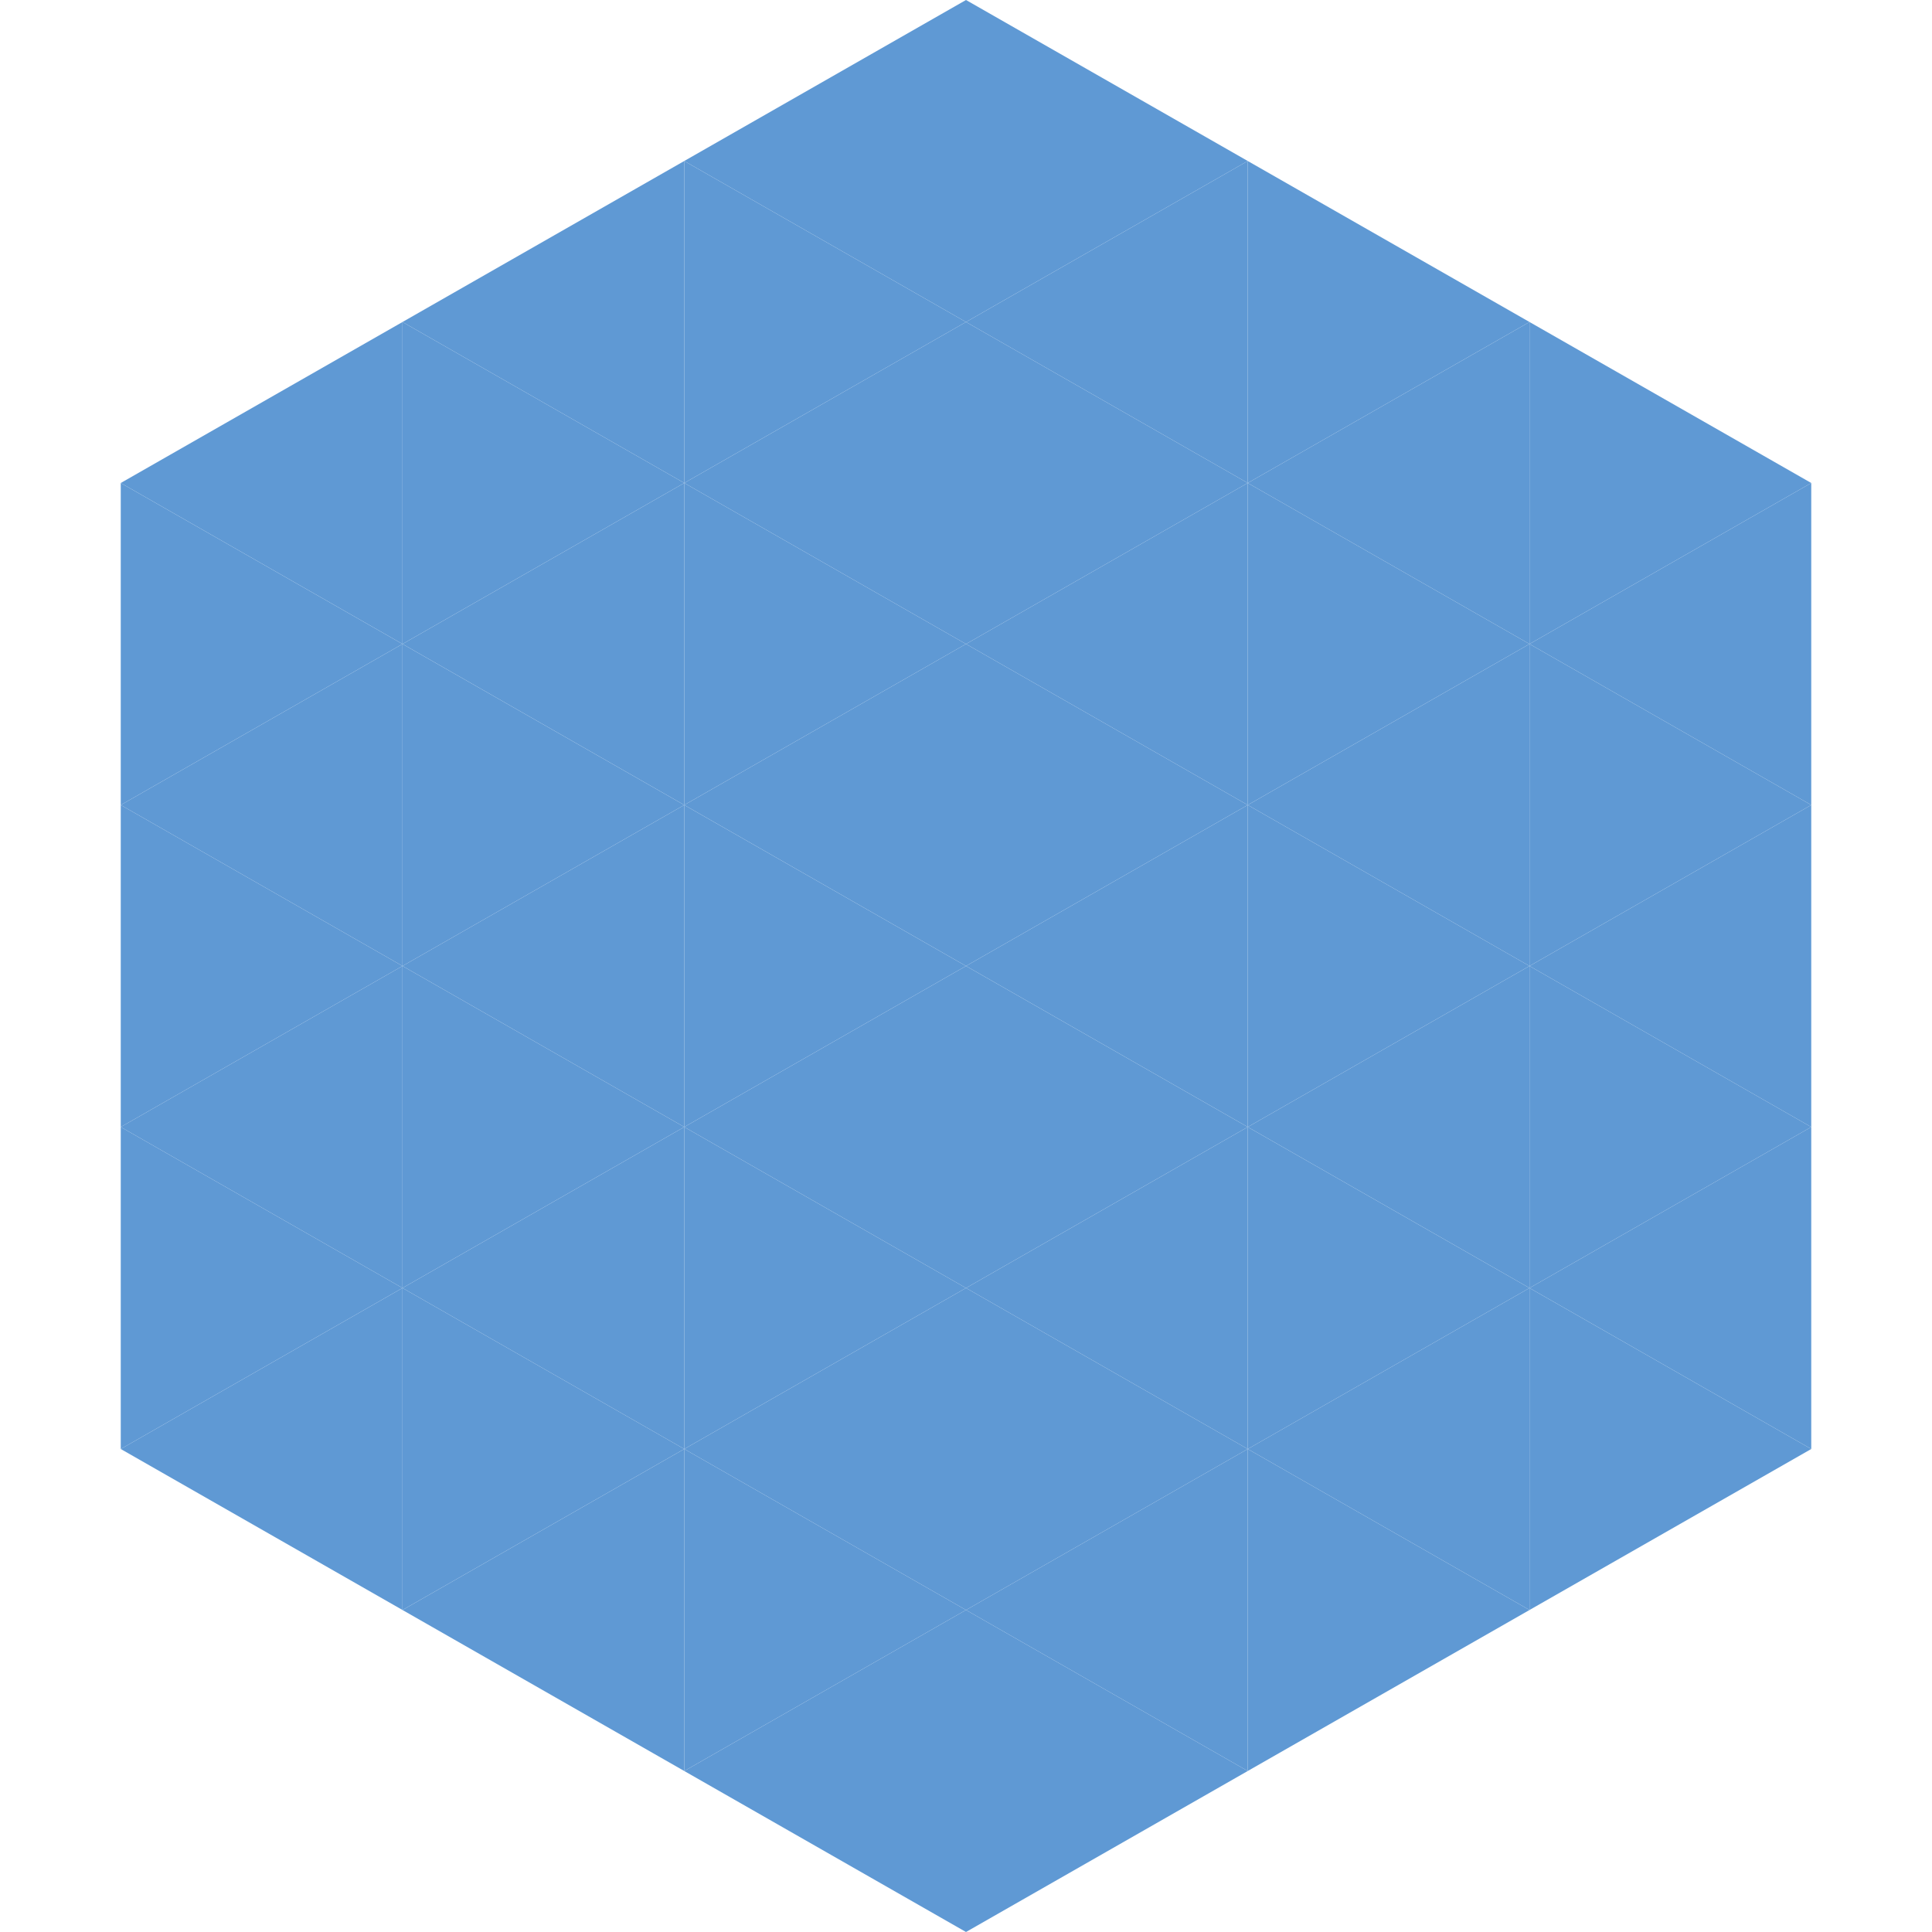
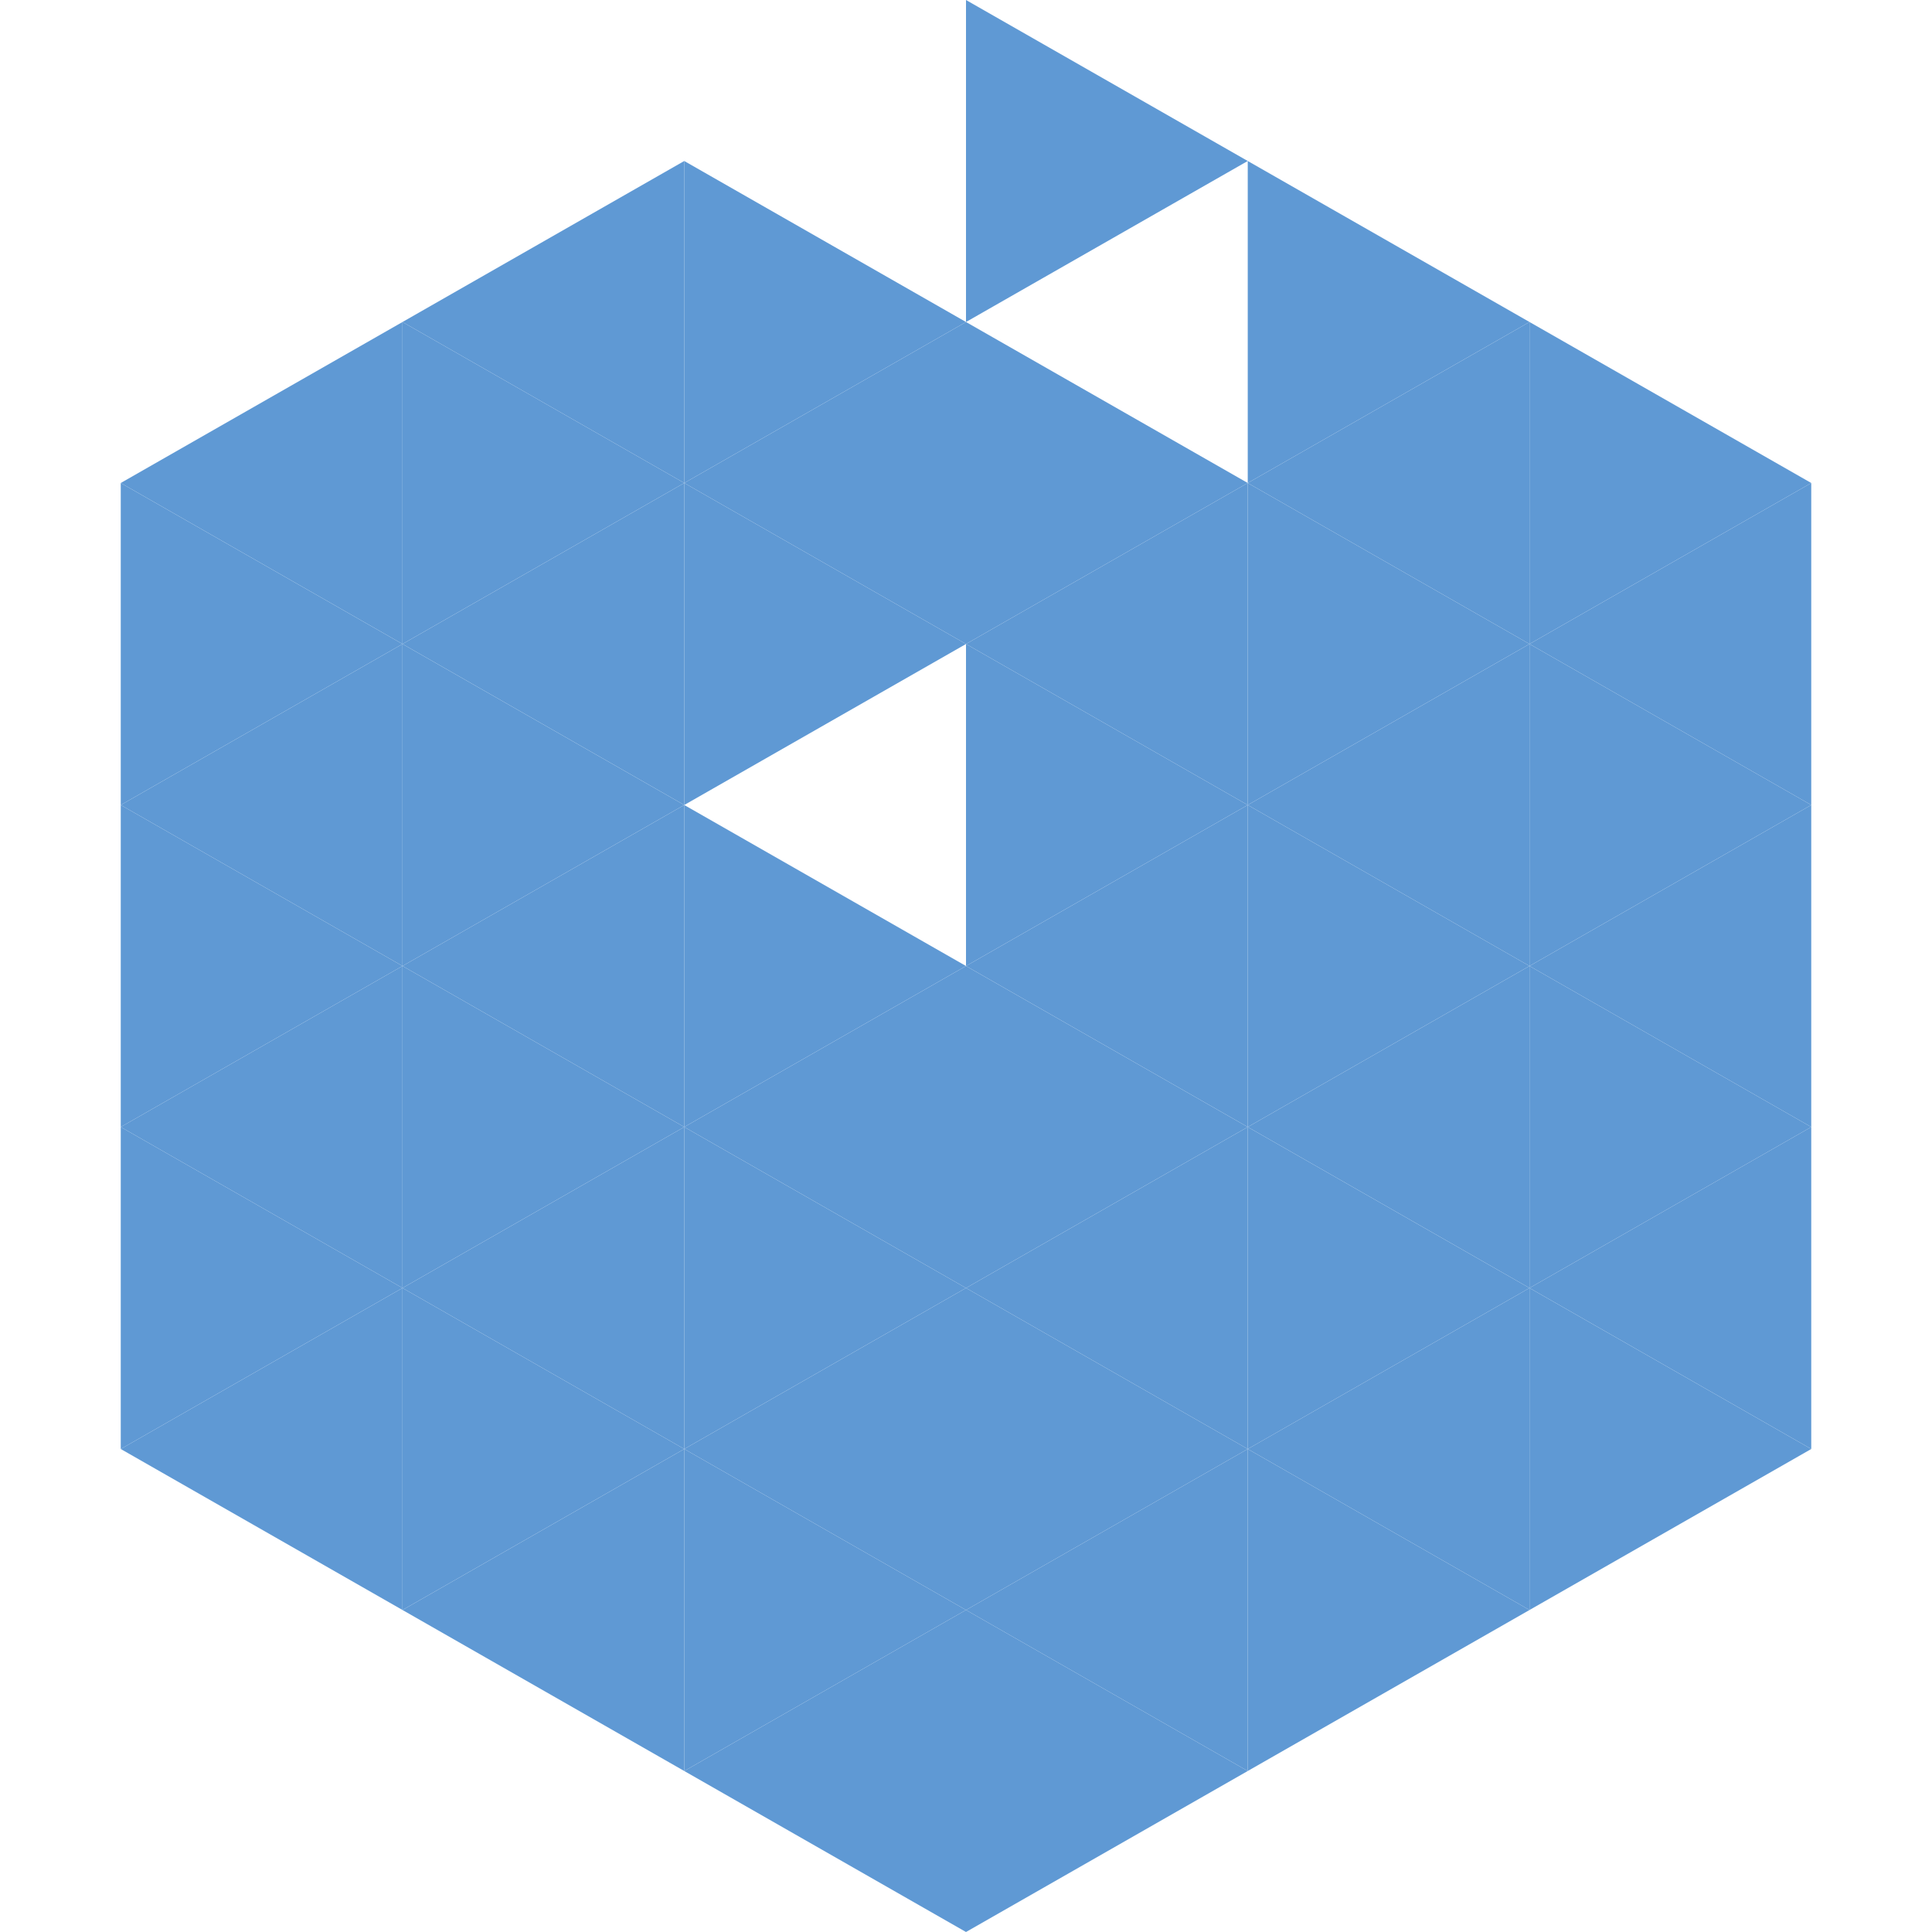
<svg xmlns="http://www.w3.org/2000/svg" width="240" height="240">
  <polygon points="50,40 15,60 50,80" style="fill:rgb(95,153,212)" />
  <polygon points="190,40 225,60 190,80" style="fill:rgb(95,153,212)" />
  <polygon points="15,60 50,80 15,100" style="fill:rgb(95,153,212)" />
  <polygon points="225,60 190,80 225,100" style="fill:rgb(95,153,212)" />
  <polygon points="50,80 15,100 50,120" style="fill:rgb(95,153,212)" />
  <polygon points="190,80 225,100 190,120" style="fill:rgb(95,153,212)" />
  <polygon points="15,100 50,120 15,140" style="fill:rgb(95,153,212)" />
  <polygon points="225,100 190,120 225,140" style="fill:rgb(95,153,212)" />
  <polygon points="50,120 15,140 50,160" style="fill:rgb(95,153,212)" />
  <polygon points="190,120 225,140 190,160" style="fill:rgb(95,153,212)" />
  <polygon points="15,140 50,160 15,180" style="fill:rgb(95,153,212)" />
  <polygon points="225,140 190,160 225,180" style="fill:rgb(95,153,212)" />
  <polygon points="50,160 15,180 50,200" style="fill:rgb(95,153,212)" />
  <polygon points="190,160 225,180 190,200" style="fill:rgb(95,153,212)" />
  <polygon points="15,180 50,200 15,220" style="fill:rgb(255,255,255); fill-opacity:0" />
  <polygon points="225,180 190,200 225,220" style="fill:rgb(255,255,255); fill-opacity:0" />
  <polygon points="50,0 85,20 50,40" style="fill:rgb(255,255,255); fill-opacity:0" />
  <polygon points="190,0 155,20 190,40" style="fill:rgb(255,255,255); fill-opacity:0" />
  <polygon points="85,20 50,40 85,60" style="fill:rgb(95,153,212)" />
  <polygon points="155,20 190,40 155,60" style="fill:rgb(95,153,212)" />
  <polygon points="50,40 85,60 50,80" style="fill:rgb(95,153,212)" />
  <polygon points="190,40 155,60 190,80" style="fill:rgb(95,153,212)" />
  <polygon points="85,60 50,80 85,100" style="fill:rgb(95,153,212)" />
  <polygon points="155,60 190,80 155,100" style="fill:rgb(95,153,212)" />
  <polygon points="50,80 85,100 50,120" style="fill:rgb(95,153,212)" />
  <polygon points="190,80 155,100 190,120" style="fill:rgb(95,153,212)" />
  <polygon points="85,100 50,120 85,140" style="fill:rgb(95,153,212)" />
  <polygon points="155,100 190,120 155,140" style="fill:rgb(95,153,212)" />
  <polygon points="50,120 85,140 50,160" style="fill:rgb(95,153,212)" />
  <polygon points="190,120 155,140 190,160" style="fill:rgb(95,153,212)" />
  <polygon points="85,140 50,160 85,180" style="fill:rgb(95,153,212)" />
  <polygon points="155,140 190,160 155,180" style="fill:rgb(95,153,212)" />
  <polygon points="50,160 85,180 50,200" style="fill:rgb(95,153,212)" />
  <polygon points="190,160 155,180 190,200" style="fill:rgb(95,153,212)" />
  <polygon points="85,180 50,200 85,220" style="fill:rgb(95,153,212)" />
  <polygon points="155,180 190,200 155,220" style="fill:rgb(95,153,212)" />
-   <polygon points="120,0 85,20 120,40" style="fill:rgb(95,153,212)" />
  <polygon points="120,0 155,20 120,40" style="fill:rgb(95,153,212)" />
  <polygon points="85,20 120,40 85,60" style="fill:rgb(95,153,212)" />
-   <polygon points="155,20 120,40 155,60" style="fill:rgb(95,153,212)" />
  <polygon points="120,40 85,60 120,80" style="fill:rgb(95,153,212)" />
  <polygon points="120,40 155,60 120,80" style="fill:rgb(95,153,212)" />
  <polygon points="85,60 120,80 85,100" style="fill:rgb(95,153,212)" />
  <polygon points="155,60 120,80 155,100" style="fill:rgb(95,153,212)" />
-   <polygon points="120,80 85,100 120,120" style="fill:rgb(95,153,212)" />
  <polygon points="120,80 155,100 120,120" style="fill:rgb(95,153,212)" />
  <polygon points="85,100 120,120 85,140" style="fill:rgb(95,153,212)" />
  <polygon points="155,100 120,120 155,140" style="fill:rgb(95,153,212)" />
  <polygon points="120,120 85,140 120,160" style="fill:rgb(95,153,212)" />
  <polygon points="120,120 155,140 120,160" style="fill:rgb(95,153,212)" />
  <polygon points="85,140 120,160 85,180" style="fill:rgb(95,153,212)" />
  <polygon points="155,140 120,160 155,180" style="fill:rgb(95,153,212)" />
  <polygon points="120,160 85,180 120,200" style="fill:rgb(95,153,212)" />
  <polygon points="120,160 155,180 120,200" style="fill:rgb(95,153,212)" />
  <polygon points="85,180 120,200 85,220" style="fill:rgb(95,153,212)" />
  <polygon points="155,180 120,200 155,220" style="fill:rgb(95,153,212)" />
  <polygon points="120,200 85,220 120,240" style="fill:rgb(95,153,212)" />
  <polygon points="120,200 155,220 120,240" style="fill:rgb(95,153,212)" />
  <polygon points="85,220 120,240 85,260" style="fill:rgb(255,255,255); fill-opacity:0" />
  <polygon points="155,220 120,240 155,260" style="fill:rgb(255,255,255); fill-opacity:0" />
</svg>